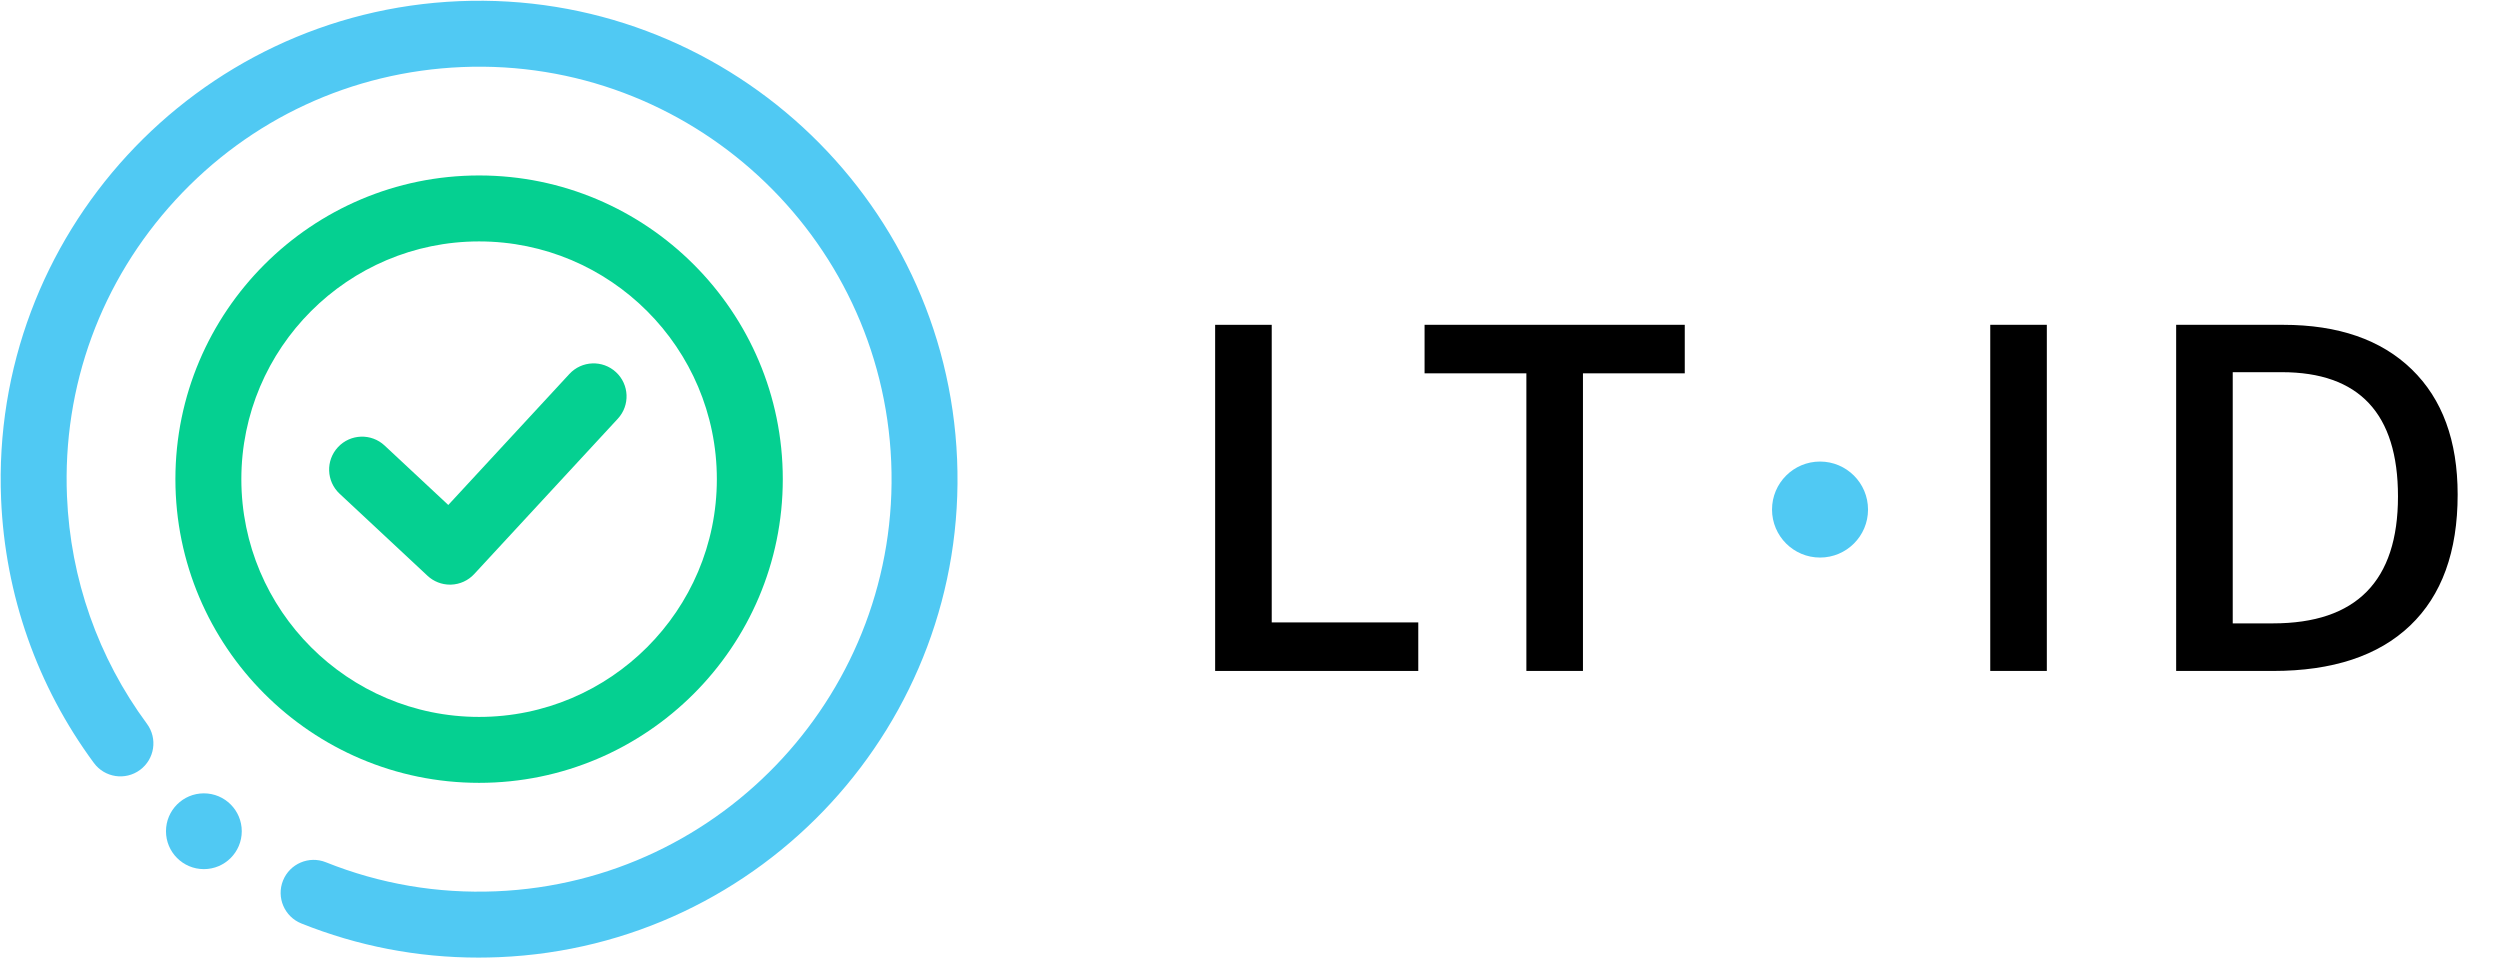
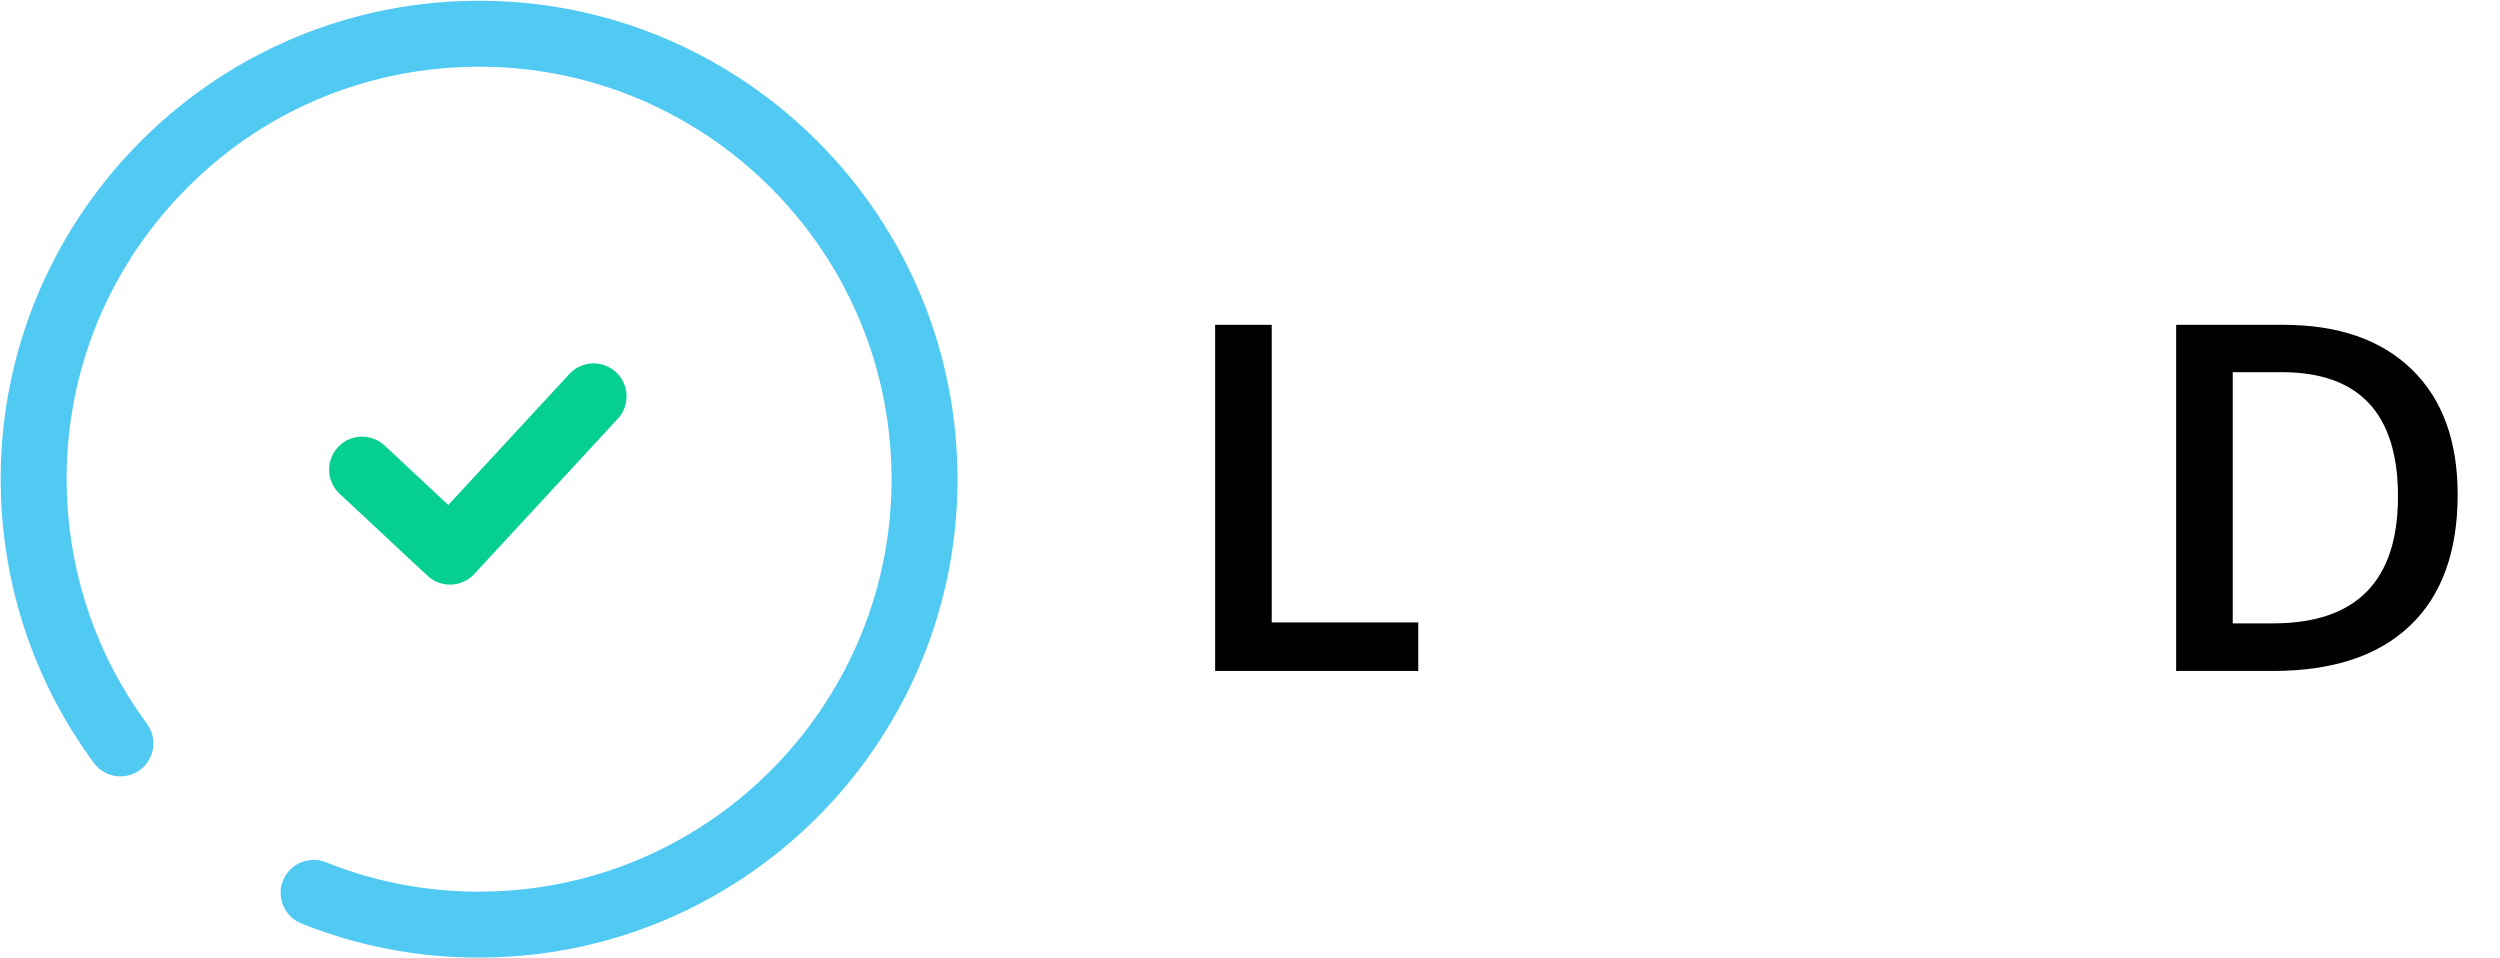
<svg xmlns="http://www.w3.org/2000/svg" width="1800" height="690" viewBox="365 355 1800 690">
  <style type="text/css">
	.st0{fill:#50C9F3;}
	.st1{fill:#05D091;}
</style>
  <g>
    <g>
      <g>
        <path d="M1239.9,838.09V588.87h40.74v214.27h105.52v34.94H1239.9z" />
      </g>
      <g>
-         <path d="M1504.73,838.09h-40.74V623.82h-73.3v-34.94h187.34v34.94h-73.3V838.09z" />
-       </g>
+         </g>
      <g>
-         <path d="M1797.98,838.09V588.87h40.74v249.22H1797.98z" />
-       </g>
+         </g>
      <g>
        <path d="M2134.51,711.1c0,41.14-11.42,72.59-34.26,94.35c-22.84,21.76-55.74,32.64-98.7,32.64h-69.72V588.87h77.05     c39.66,0,70.51,10.68,92.56,32.05C2123.49,642.29,2134.51,672.34,2134.51,711.1z M2091.55,712.46c0-59.66-27.9-89.49-83.7-89.49     h-35.28v180.86h28.98C2061.55,803.83,2091.55,773.37,2091.55,712.46z" />
      </g>
    </g>
    <g>
-       <circle class="st0" cx="1675.42" cy="721.88" r="34.56" />
-     </g>
+       </g>
    <g>
-       <path class="st1" d="M709.95,918.65c-120.57,0-218.66-98.09-218.66-218.66s98.09-218.66,218.66-218.66    c120.57,0,218.66,98.09,218.66,218.66S830.52,918.65,709.95,918.65z M709.95,528.82c-94.39,0-171.18,76.79-171.18,171.18    s76.79,171.18,171.18,171.18c94.39,0,171.18-76.79,171.18-171.18S804.34,528.82,709.95,528.82z" />
-     </g>
+       </g>
    <g>
      <path class="st1" d="M689,775.94c-6,0-11.79-2.27-16.19-6.38l-63.3-59.08c-9.58-8.94-10.1-23.97-1.16-33.55    c8.95-9.59,23.96-10.1,33.55-1.16l45.86,42.81l87.2-94.32c8.9-9.63,23.92-10.22,33.54-1.32c9.63,8.9,10.22,23.92,1.32,33.54    L706.43,768.32c-4.29,4.64-10.24,7.37-16.55,7.61C689.58,775.93,689.29,775.94,689,775.94z" />
    </g>
    <g>
-       <circle class="st0" cx="511.79" cy="953.49" r="27.28" />
-     </g>
+       </g>
    <g>
      <path class="st0" d="M709.54,1044.47c-43.97,0-86.81-8.25-127.57-24.58c-12.17-4.88-18.08-18.69-13.21-30.86    c4.88-12.17,18.7-18.09,30.86-13.21c39.04,15.64,80.33,22.69,122.71,20.91c163.61-6.82,291.17-145.49,284.35-309.1    s-145.47-291.21-309.1-284.35c-79.26,3.31-152.48,37.28-206.19,95.66c-53.71,58.38-81.46,134.18-78.16,213.44    c2.48,59.46,22.39,116.1,57.58,163.77c7.79,10.55,5.55,25.41-5,33.2c-10.55,7.79-25.41,5.55-33.2-5    c-40.84-55.32-63.94-121.02-66.82-189.99c-7.92-189.77,140.03-350.6,329.8-358.52c189.77-7.91,350.6,140.03,358.52,329.8    c7.92,189.77-140.03,350.6-329.8,358.52C719.38,1044.36,714.45,1044.46,709.54,1044.47z" />
    </g>
  </g>
</svg>